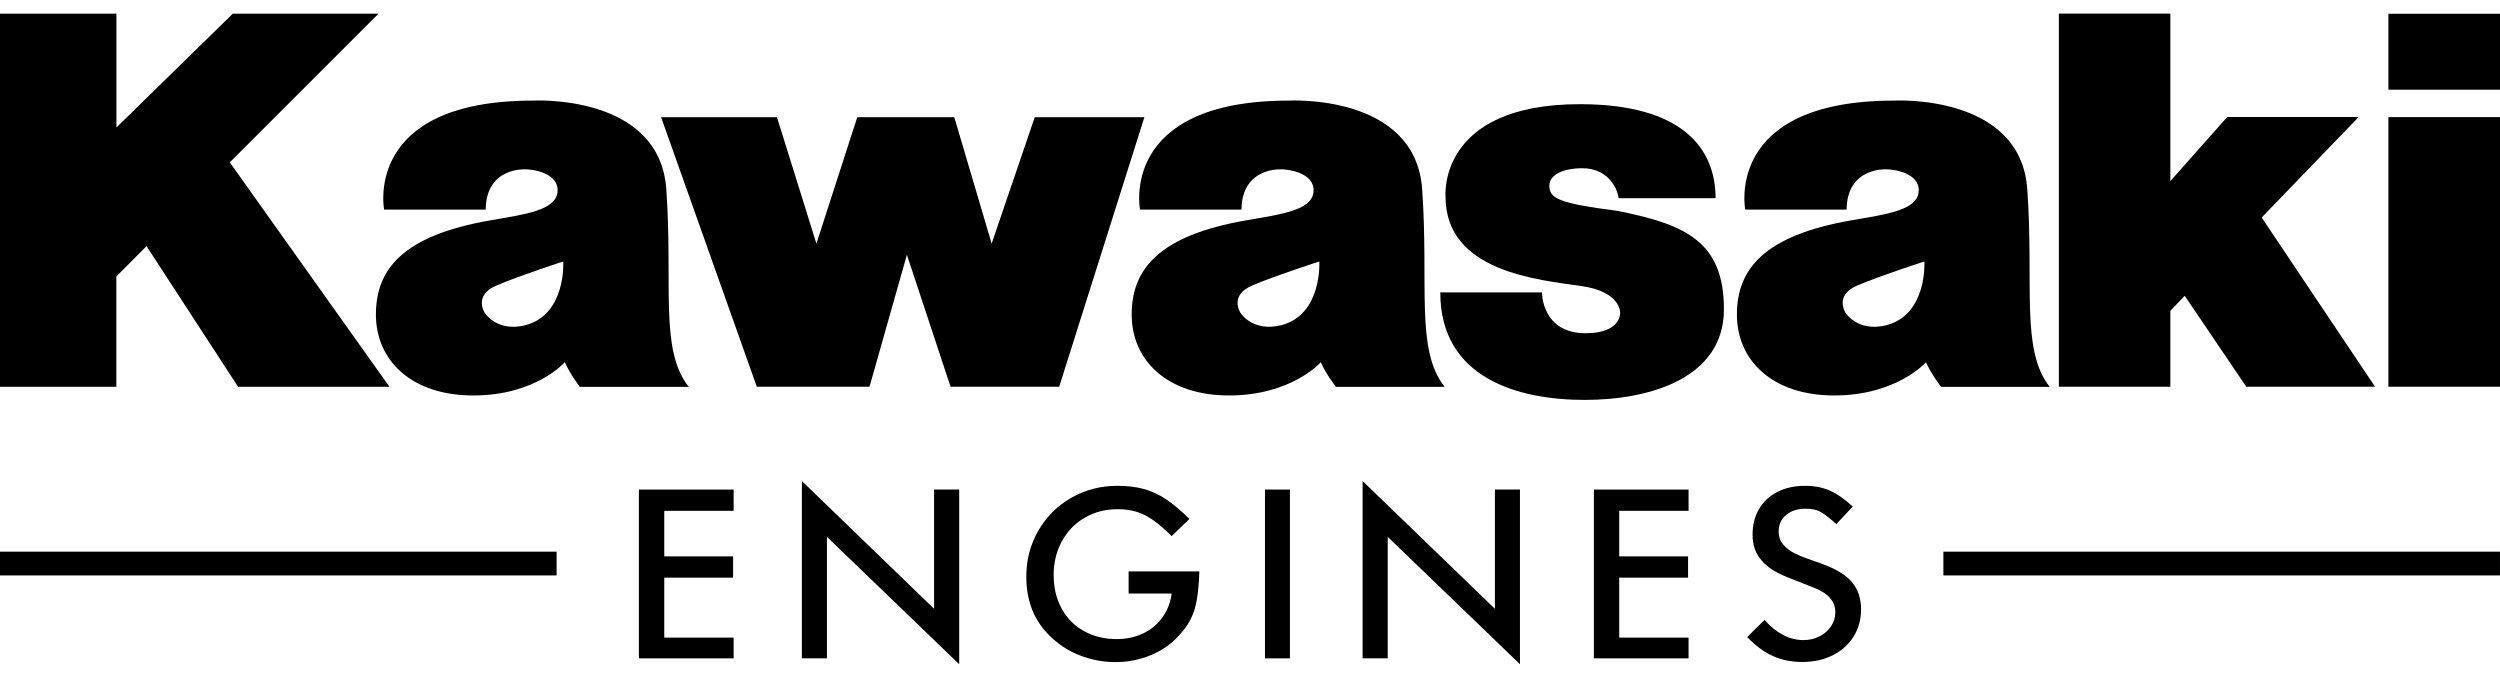
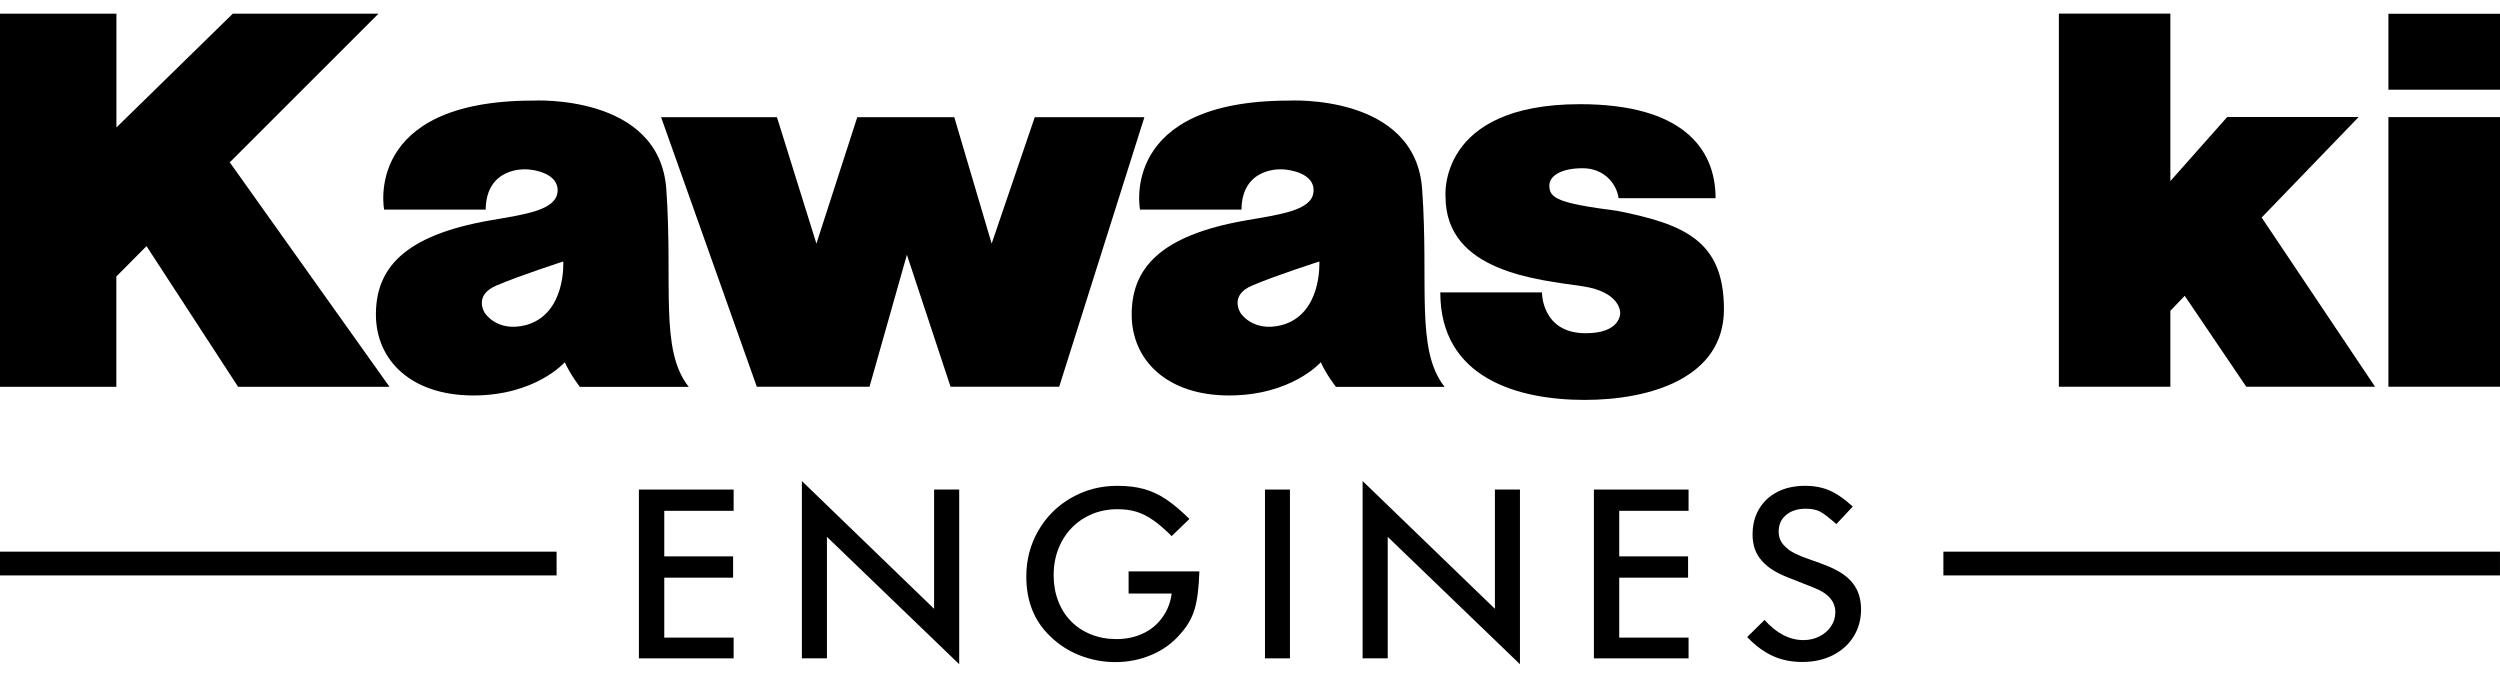
<svg xmlns="http://www.w3.org/2000/svg" width="113" height="31" viewBox="0 0 113 31" fill="none">
  <path fill-rule="evenodd" clip-rule="evenodd" d="M40.992 11.515L42.965 17.481H47.875L51.727 5.296H46.771L44.823 11.011L43.133 5.296H38.749L36.902 11.011L35.118 5.296H29.881L34.208 17.481H39.302L40.992 11.515Z" fill="black" />
  <path fill-rule="evenodd" clip-rule="evenodd" d="M73.09 9.528C70.402 9.184 70.03 8.957 70.03 8.384C70.03 7.947 70.57 7.604 71.533 7.604C72.5 7.604 73.067 8.293 73.162 8.958H77.544C77.544 6.665 75.987 4.709 71.415 4.709C64.96 4.709 65.338 8.888 65.338 8.888C65.338 12.293 69.531 12.645 71.513 12.935C73.281 13.198 73.232 14.144 73.232 14.144C73.232 14.144 73.281 15.062 71.673 15.062C69.674 15.062 69.697 13.217 69.697 13.217H65.101C65.101 17.107 68.636 18.076 71.63 18.076C74.62 18.076 77.922 17.066 77.922 13.981C77.922 10.895 76.153 10.136 73.09 9.528Z" fill="black" />
-   <path fill-rule="evenodd" clip-rule="evenodd" d="M85.265 14.7C83.965 15.02 83.424 14.148 83.424 14.148C83.424 14.148 82.884 13.344 83.965 12.899C85.051 12.439 86.983 11.819 86.983 11.819C86.983 11.819 87.125 14.216 85.265 14.7ZM91.633 8.55C91.328 4.225 85.616 4.547 85.616 4.547C77.909 4.547 78.885 9.475 78.885 9.475H83.467C83.483 7.528 85.286 7.654 85.286 7.654C85.592 7.654 86.795 7.816 86.724 8.666C86.653 9.513 85.238 9.688 83.662 9.962C79.741 10.648 78.508 12.162 78.508 14.216C78.508 16.281 80.099 17.875 82.907 17.875C85.734 17.875 87.054 16.372 87.054 16.372C87.29 16.913 87.737 17.485 87.737 17.485H92.646C91.323 15.81 91.94 12.874 91.633 8.55Z" fill="black" />
  <path fill-rule="evenodd" clip-rule="evenodd" d="M107.956 4.054H113V0.622H107.956V4.054Z" fill="black" />
  <path fill-rule="evenodd" clip-rule="evenodd" d="M107.956 17.48H113V5.293H107.956V17.48Z" fill="black" />
-   <path fill-rule="evenodd" clip-rule="evenodd" d="M93.061 0.615V17.481H98.1V14.048L98.749 13.37L101.532 17.481H107.353L102.227 9.832L106.611 5.289H100.669L98.1 8.185V0.615H93.061Z" fill="black" />
+   <path fill-rule="evenodd" clip-rule="evenodd" d="M93.061 0.615V17.481H98.1V14.048L98.749 13.37L101.532 17.481H107.353L102.227 9.832L106.611 5.289H100.669L98.1 8.185V0.615Z" fill="black" />
  <path fill-rule="evenodd" clip-rule="evenodd" d="M10.523 0.618L5.262 5.762V0.618H0V17.484H5.259V12.496L6.622 11.125L10.761 17.482H17.604L10.386 7.338L17.107 0.618H10.523Z" fill="black" />
  <path fill-rule="evenodd" clip-rule="evenodd" d="M23.746 14.7C22.456 15.02 21.915 14.148 21.915 14.148C21.915 14.148 21.372 13.344 22.456 12.899C23.533 12.439 25.46 11.819 25.46 11.819C25.46 11.819 25.602 14.216 23.746 14.7ZM30.117 8.55C29.811 4.225 24.097 4.547 24.097 4.547C16.392 4.547 17.363 9.475 17.363 9.475H21.953C21.971 7.528 23.77 7.654 23.77 7.654C24.078 7.654 25.27 7.816 25.202 8.666C25.129 9.513 23.721 9.688 22.15 9.962C18.217 10.648 16.991 12.162 16.991 14.216C16.991 16.281 18.581 17.875 21.396 17.875C24.218 17.875 25.529 16.372 25.529 16.372C25.767 16.913 26.208 17.485 26.208 17.485H31.13C29.803 15.81 30.422 12.874 30.117 8.55Z" fill="black" />
  <path fill-rule="evenodd" clip-rule="evenodd" d="M57.914 14.7C56.615 15.02 56.074 14.148 56.074 14.148C56.074 14.148 55.533 13.344 56.615 12.899C57.698 12.439 59.634 11.819 59.634 11.819C59.634 11.819 59.775 14.216 57.914 14.7ZM64.281 8.55C63.977 4.225 58.265 4.547 58.265 4.547C50.557 4.547 51.529 9.475 51.529 9.475H56.115C56.133 7.528 57.936 7.654 57.936 7.654C58.239 7.654 59.445 7.816 59.371 8.666C59.302 9.513 57.889 9.688 56.31 9.962C52.389 10.648 51.152 12.162 51.152 14.216C51.152 16.281 52.75 17.875 55.553 17.875C58.382 17.875 59.701 16.372 59.701 16.372C59.934 16.913 60.385 17.485 60.385 17.485H65.296C63.97 15.81 64.59 12.874 64.281 8.55Z" fill="black" />
  <path fill-rule="evenodd" clip-rule="evenodd" d="M72.044 22.128V29.758H76.323V28.82H73.189V26.11H76.301V25.148H73.189V23.089H76.323V22.128H72.044Z" fill="black" />
  <path fill-rule="evenodd" clip-rule="evenodd" d="M57.177 29.758H58.305V22.128H57.177V29.758Z" fill="black" />
  <path fill-rule="evenodd" clip-rule="evenodd" d="M82.517 25.549C82.394 25.498 82.183 25.419 81.884 25.318C81.584 25.216 81.332 25.115 81.125 25.012C80.917 24.91 80.743 24.78 80.605 24.617C80.466 24.454 80.396 24.258 80.396 24.022C80.396 23.709 80.511 23.459 80.736 23.273C80.961 23.087 81.257 22.994 81.62 22.994C81.881 22.994 82.094 23.036 82.258 23.12C82.422 23.205 82.671 23.395 83.003 23.689L83.744 22.897C83.377 22.558 83.029 22.316 82.701 22.172C82.376 22.029 82.005 21.959 81.59 21.959C81.116 21.959 80.698 22.049 80.341 22.233C79.983 22.416 79.706 22.674 79.511 23.005C79.313 23.337 79.216 23.723 79.216 24.165C79.216 24.408 79.252 24.628 79.32 24.819C79.388 25.012 79.497 25.192 79.644 25.357C79.79 25.523 79.972 25.672 80.192 25.801C80.412 25.932 80.677 26.053 80.985 26.167L81.983 26.562C82.631 26.811 82.957 27.181 82.957 27.67C82.957 27.908 82.891 28.123 82.759 28.315C82.63 28.507 82.455 28.658 82.234 28.768C82.016 28.877 81.776 28.932 81.518 28.932C80.886 28.932 80.299 28.628 79.757 28.021L78.973 28.795C79.341 29.181 79.724 29.463 80.125 29.647C80.523 29.832 80.972 29.921 81.472 29.921C81.983 29.921 82.44 29.819 82.843 29.617C83.247 29.412 83.56 29.13 83.785 28.768C84.008 28.406 84.12 27.998 84.12 27.546C84.12 27.07 83.994 26.674 83.744 26.359C83.496 26.038 83.087 25.769 82.517 25.549Z" fill="black" />
  <path fill-rule="evenodd" clip-rule="evenodd" d="M51.013 26.827H52.96C52.906 27.239 52.764 27.599 52.539 27.907C52.317 28.221 52.027 28.462 51.667 28.631C51.305 28.802 50.906 28.887 50.468 28.887C50.056 28.887 49.675 28.818 49.324 28.68C48.975 28.543 48.672 28.346 48.416 28.087C48.16 27.829 47.965 27.52 47.828 27.161C47.691 26.804 47.625 26.413 47.625 25.991C47.625 25.429 47.749 24.92 47.998 24.464C48.247 24.008 48.592 23.653 49.033 23.398C49.475 23.143 49.965 23.016 50.503 23.016C50.828 23.016 51.116 23.054 51.368 23.132C51.622 23.209 51.873 23.336 52.123 23.511C52.372 23.685 52.653 23.927 52.96 24.231L53.762 23.456C53.382 23.081 53.031 22.785 52.709 22.569C52.386 22.354 52.05 22.199 51.703 22.103C51.353 22.006 50.953 21.959 50.503 21.959C49.747 21.959 49.054 22.139 48.422 22.501C47.79 22.862 47.295 23.358 46.932 23.985C46.571 24.612 46.389 25.304 46.389 26.058C46.389 27.171 46.747 28.068 47.462 28.752C47.841 29.127 48.288 29.419 48.805 29.622C49.324 29.826 49.862 29.927 50.419 29.927C50.993 29.927 51.54 29.817 52.059 29.596C52.577 29.376 53.014 29.056 53.371 28.631C53.667 28.304 53.876 27.939 53.997 27.535C54.117 27.131 54.189 26.561 54.212 25.827H51.013V26.827Z" fill="black" />
  <path fill-rule="evenodd" clip-rule="evenodd" d="M61.59 29.758H62.725V24.266L68.702 30.023V22.128H67.57V27.518L61.59 21.743V29.758Z" fill="black" />
  <path fill-rule="evenodd" clip-rule="evenodd" d="M28.878 22.128V29.758H33.16V28.82H30.025V26.11H33.136V25.148H30.025V23.089H33.16V22.128H28.878Z" fill="black" />
  <path fill-rule="evenodd" clip-rule="evenodd" d="M36.245 29.758H37.378V24.266L43.356 30.023V22.128H42.221V27.518L36.245 21.743V29.758Z" fill="black" />
  <path fill-rule="evenodd" clip-rule="evenodd" d="M87.841 26.009H112.999V24.935H87.841V26.009Z" fill="black" />
  <path fill-rule="evenodd" clip-rule="evenodd" d="M0 26.009H25.158V24.935H0V26.009Z" fill="black" />
</svg>